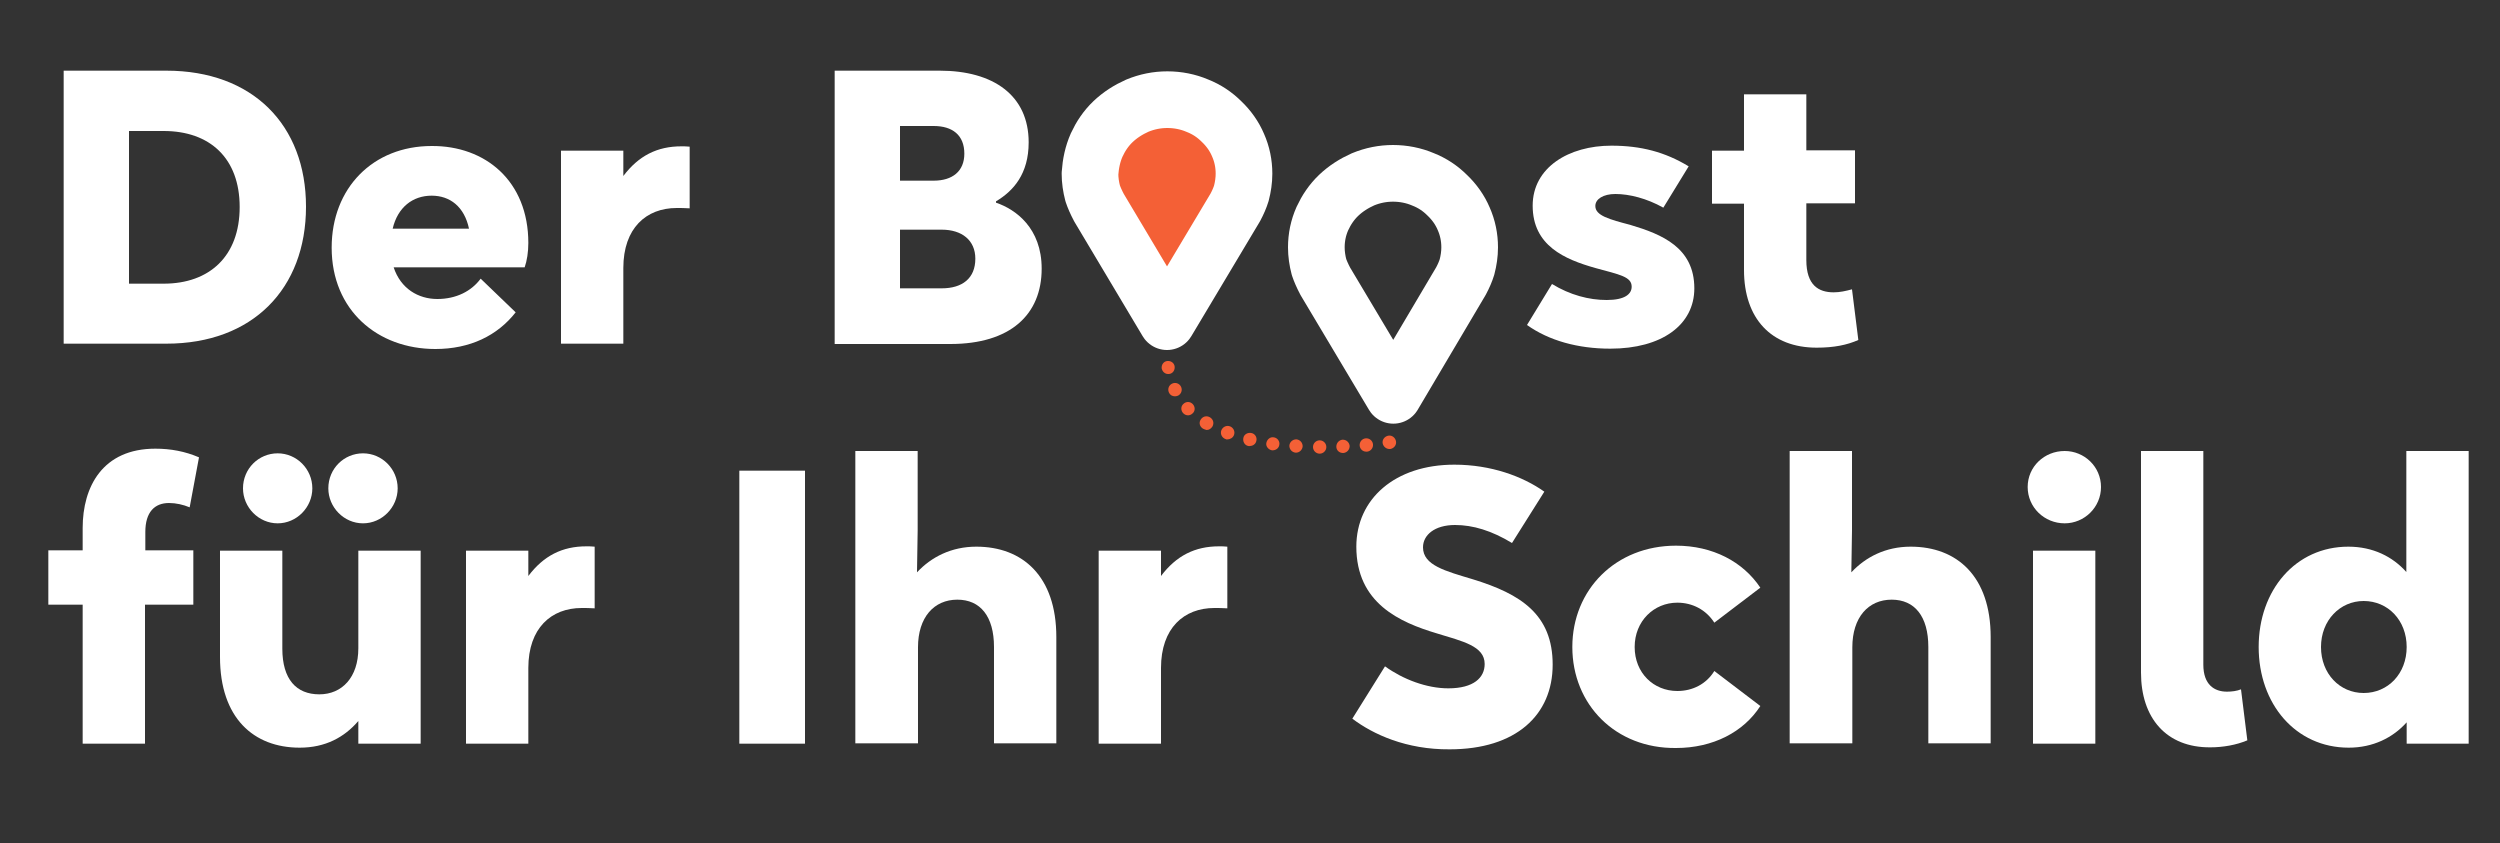
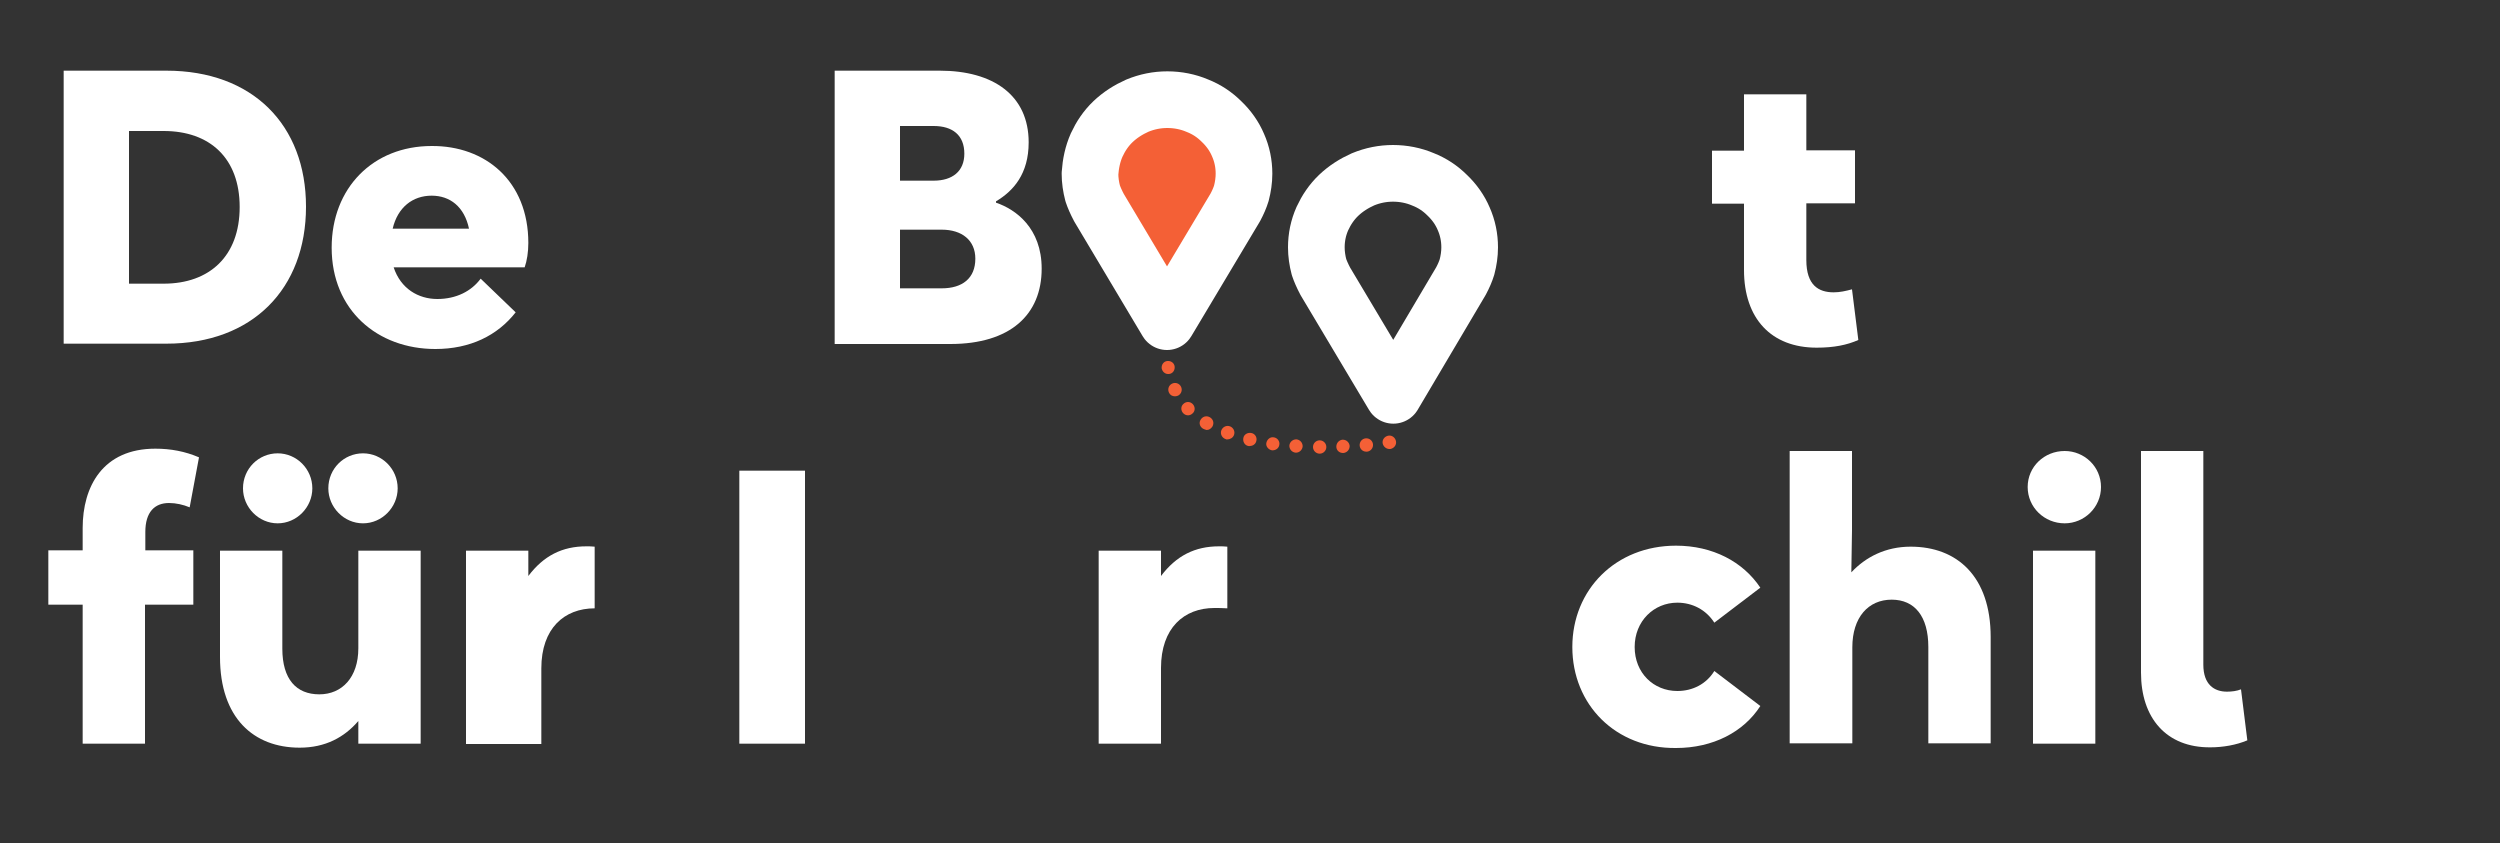
<svg xmlns="http://www.w3.org/2000/svg" x="0px" y="0px" viewBox="0 0 750 252.9" style="enable-background:new 0 0 750 252.9;" xml:space="preserve">
  <rect x="0" y="0" width="750" height="252.9" fill="#333333" stroke="none" />
  <style type="text/css">	.st0{fill:#F5F5F5;}	.st1{fill:#E0E0E0;}	.st2{display:none;}	.st3{display:inline;fill:#EBEBEB;}	.st4{fill:#F46036;}	.st5{opacity:0.4;}	.st6{fill:#B78876;}	.st7{fill:#AA6550;}	.st8{fill:#263238;}	.st9{fill:#455A64;}	.st10{fill:#FAFAFA;}	.st11{fill:none;stroke:#4E585D;stroke-width:5.000000e-02;stroke-miterlimit:10;}	.st12{opacity:0.2;}	.st13{fill:#FFBE9D;}	.st14{fill:#EB996E;}	.st15{fill:none;stroke:#4E585D;stroke-miterlimit:10;}	.st16{fill:#FFFFFF;}	.st17{fill:#6B1953;}	.st18{fill:#F46036;stroke:#6B1953;stroke-width:17;stroke-linecap:round;stroke-linejoin:round;stroke-miterlimit:10;}	.st19{fill:none;stroke:#6B1953;stroke-width:17;stroke-linecap:round;stroke-linejoin:round;stroke-miterlimit:10;}	.st20{fill:#F46036;stroke:#FFFFFF;stroke-width:17;stroke-linecap:round;stroke-linejoin:round;stroke-miterlimit:10;}	.st21{fill:none;stroke:#FFFFFF;stroke-width:17;stroke-linecap:round;stroke-linejoin:round;stroke-miterlimit:10;}</style>
  <g id="Background_Complete" />
  <g id="Background_Simple" class="st2" />
  <g id="Character_2" />
  <g id="Character_1" />
  <g id="Speech_Bubble">
    <g>
      <path class="st16" d="M19.1,103.1V21.2h30.8c25.9,0,41.9,16.3,41.9,40.8c0,24.6-16,41.1-41.9,41.1H19.1z M38.7,85.1h10.4   c13.8,0,22.8-8.3,22.8-23c0-14.6-8.9-22.8-22.8-22.8H38.7V85.1z" />
      <path class="st16" d="M158.5,72.9c0,2.7-0.4,5.3-1.1,7.3h-39.3c2.1,6.4,7.4,9.5,13.1,9.5c5.6,0,10.2-2.3,13-6.1l10.5,10.1   c-5.5,7-13.7,11-24.1,11c-17.3,0-31.1-11.6-31.1-30.4c0-17.9,12.4-30.5,30-30.5C145.6,43.7,158.5,54.3,158.5,72.9z M117.8,68.6   h22.9c-1.4-6.6-5.7-9.9-11.2-9.9C123.8,58.7,119.3,62.2,117.8,68.6z" />
-       <path class="st16" d="M168.3,103.1V45.2h18.7v7.6c4.6-6.1,10.2-8.9,17.4-8.9c0.9,0,1.5,0,2.5,0.1v18.5c-1.5-0.1-2.8-0.1-3.9-0.1   c-9.1,0-16,6-16,18v22.7H168.3z" />
      <path class="st16" d="M250.4,103.1V21.2h31.5c16.1,0,26.7,7.4,26.7,21.5c0,9.5-4.6,14.6-9.8,17.7v0.4c5.9,2,13.7,7.6,13.7,19.8   c0,13.8-9.4,22.6-27.4,22.6H250.4z M270,54.2h10.1c5.6,0,9.2-2.8,9.2-8.1c0-5.6-3.6-8.3-9.2-8.3H270V54.2z M270,86.5h12.5   c6.2,0,10.1-3,10.1-8.9c0-5.5-4-8.7-10.1-8.7H270V86.5z" />
-       <path class="st16" d="M458.1,97.5l7.5-12.3C471,88.5,476.7,90,482,90c5.5,0,7.5-1.8,7.5-4c0-3-3.6-3.6-10.9-5.6   c-9.2-2.6-18.8-6.7-18.8-18.7c0-11.5,10.9-18,23.6-18c8.9,0,16.1,1.9,23.2,6.2L499,62.3c-5-2.8-10.2-4.1-14.4-4.1   c-3.6,0-6,1.5-6,3.6c0,2.9,4.2,4,10.6,5.7c9.4,2.8,19.1,6.8,19.1,19c0,11-9.8,18.1-25.2,18.1C473.4,104.6,464.7,102.2,458.1,97.5z   " />
      <path class="st16" d="M523.2,81V61.1h-9.6V45.2h9.6V28.3h18.7v16.8h14.6v15.9h-14.6V78c0,7.6,3.7,9.7,8.2,9.7   c1.9,0,3.6-0.4,5.5-0.9l1.9,15.2c-3.4,1.5-7.3,2.3-12.5,2.3C531.4,104.3,523.2,95.6,523.2,81z" />
      <path class="st16" d="M24.8,223.1v-41.7H14.5v-16.3h10.3v-6.7c0-12.4,6-23.8,21.8-23.8c4.6,0,8.9,0.8,13.1,2.6l-2.8,15   c-1.9-0.8-4.1-1.3-6.2-1.3c-4.3,0-7.1,2.7-7.1,8.7v5.5H58v16.3H43.5v41.7H24.8z" />
      <path class="st16" d="M66,197.1v-31.9h18.7v29.4c0,9.2,4.2,13.7,11.1,13.7c6.8,0,11.7-5.1,11.7-13.8v-29.3h18.7v57.9h-18.7v-6.8   c-4.2,4.9-9.9,8-17.6,8C76.1,224.3,66,215.4,66,197.1z M72.9,146.5c0-5.9,4.7-10.5,10.4-10.5s10.4,4.7,10.4,10.5   c0,5.7-4.7,10.5-10.4,10.5S72.9,152.2,72.9,146.5z M98.5,146.5c0-5.9,4.7-10.5,10.4-10.5c5.7,0,10.4,4.7,10.4,10.5   c0,5.7-4.7,10.5-10.4,10.5C103.2,157,98.5,152.2,98.5,146.5z" />
-       <path class="st16" d="M139.8,223.1v-57.9h18.7v7.6c4.6-6.1,10.2-8.9,17.4-8.9c0.9,0,1.5,0,2.5,0.1v18.5c-1.5-0.1-2.8-0.1-3.9-0.1   c-9.1,0-16,6-16,18v22.7H139.8z" />
+       <path class="st16" d="M139.8,223.1v-57.9h18.7v7.6c4.6-6.1,10.2-8.9,17.4-8.9c0.9,0,1.5,0,2.5,0.1v18.5c-9.1,0-16,6-16,18v22.7H139.8z" />
      <path class="st16" d="M221.8,223.1v-81.9h19.7v81.9H221.8z" />
-       <path class="st16" d="M256.6,223.1v-87.8h18.7v23.8l-0.2,12.6c4.3-4.6,10.3-7.7,17.8-7.7c13.9,0,24,8.9,24,27.1v31.9h-18.7v-28.9   c0-9.2-4.1-14.2-11-14.2c-7,0-11.8,5.3-11.8,14.3v28.8H256.6z" />
      <path class="st16" d="M329.6,223.1v-57.9h18.7v7.6c4.6-6.1,10.2-8.9,17.4-8.9c0.9,0,1.5,0,2.5,0.1v18.5c-1.5-0.1-2.8-0.1-3.9-0.1   c-9.1,0-16,6-16,18v22.7H329.6z" />
-       <path class="st16" d="M405.7,215.6l9.8-15.7c5.4,3.9,12.5,6.6,19,6.6c7.6,0,10.9-3.2,10.9-7.3c0-5.4-6.6-6.8-14.4-9.2   c-11-3.3-24.1-9-24.1-26c0-14.3,11.6-24.6,29.4-24.6c11,0,20.5,3.5,27,8.1l-9.7,15.4c-6.1-3.7-11.7-5.4-17.1-5.4   c-6.1,0-9.6,3-9.6,6.7c0,5.4,6.7,7.1,15,9.6c14.3,4.4,23.9,10.5,23.9,25.6s-11,25.4-30.9,25.4   C421.9,224.9,411.9,220.3,405.7,215.6z" />
      <path class="st16" d="M471.7,194.1c0-17.2,13-30.4,31.1-30.4c11,0,20.1,4.8,25.3,12.6l-13.8,10.5c-2.5-3.9-6.6-6-11.1-6   c-7,0-12.8,5.5-12.8,13.3c0,7.8,5.7,13.2,12.8,13.2c4.6,0,8.7-2.1,11.1-6l13.8,10.5c-5,7.8-14.2,12.6-25.3,12.6   C484.7,224.6,471.7,211.4,471.7,194.1z" />
      <path class="st16" d="M536.9,223.1v-87.8h18.7v23.8l-0.2,12.6c4.3-4.6,10.3-7.7,17.8-7.7c13.9,0,24,8.9,24,27.1v31.9h-18.7v-28.9   c0-9.2-4.1-14.2-11-14.2c-7,0-11.8,5.3-11.8,14.3v28.8H536.9z" />
      <path class="st16" d="M608.3,146.1c0-6.1,5-10.8,11.1-10.8c5.9,0,10.9,4.7,10.9,10.8c0,6.1-5,10.9-10.9,10.9   C613.3,157,608.3,152.2,608.3,146.1z M609.9,223.1v-57.9h18.7v57.9H609.9z" />
      <path class="st16" d="M642.3,201.8v-66.5H661v64.1c0,6,3.3,8.1,7.1,8.1c1.4,0,3-0.2,4.2-0.7l1.9,15.3c-3.3,1.4-7.3,2.1-11.1,2.1   C649.9,224.3,642.3,215.4,642.3,201.8z" />
-       <path class="st16" d="M677.6,194.1c0-17.1,11.1-30.1,26.9-30.1c7.4,0,13.3,3,17.4,7.6v-36.3h18.7v87.8H722v-6.4   c-4.1,4.6-10.1,7.6-17.4,7.6C688.7,224.3,677.6,211.2,677.6,194.1z M722,194.1c0-8-5.6-13.8-12.9-13.8c-7.1,0-12.8,5.8-12.8,13.8   c0,8,5.6,13.8,12.8,13.8C716.4,207.9,722,202.1,722,194.1z" />
    </g>
    <path class="st20" d="M329,43.5c1.2-2.6,2.8-5,4.9-7c2.1-2,4.6-3.6,7.3-4.8c2.9-1.2,5.9-1.8,9-1.8c3.1,0,6.2,0.6,9,1.8  c2.8,1.1,5.2,2.7,7.3,4.8c2.1,2,3.8,4.4,4.9,7c1.2,2.7,1.8,5.6,1.8,8.6c0,2-0.3,4-0.8,5.9c-0.4,1.3-1,2.7-1.8,4.2l-20.5,34.3  l-20.4-34.2c-0.9-1.7-1.5-3.1-1.9-4.3c-0.5-1.9-0.8-3.9-0.8-5.9C327.2,49.1,327.8,46.2,329,43.5L329,43.5z M329,43.5" />
    <path class="st21" d="M396.7,65.6c1.2-2.6,2.8-5,4.9-7c2.1-2,4.6-3.6,7.3-4.8c2.9-1.2,5.9-1.8,9-1.8c3.1,0,6.2,0.6,9,1.8  c2.8,1.1,5.2,2.7,7.3,4.8c2.1,2,3.8,4.4,4.9,7c1.2,2.7,1.8,5.6,1.8,8.6c0,2-0.3,4-0.8,5.9c-0.4,1.3-1,2.7-1.8,4.2L418,118.6  l-20.4-34.2c-0.9-1.7-1.5-3.1-1.9-4.3c-0.5-1.9-0.8-3.9-0.8-5.9C394.9,71.2,395.5,68.3,396.7,65.6L396.7,65.6z M396.7,65.6" />
    <g>
      <path class="st4" d="M395.9,136.1c-1.1,0-2-0.9-2-2l0,0c0-1.1,0.9-2,2-2l0,0c1.1,0,2,0.9,2,2l0,0   C397.9,135.2,397,136.1,395.9,136.1L395.9,136.1C395.9,136.1,395.9,136.1,395.9,136.1z M400.9,134c0-1.1,0.8-2,1.9-2.1l0,0   c1.1,0,2,0.8,2.1,1.9l0,0c0,1.1-0.8,2-1.9,2.1l0,0c0,0-0.1,0-0.1,0l0,0C401.8,135.9,400.9,135.1,400.9,134z M388.7,135.8   C388.7,135.8,388.7,135.8,388.7,135.8L388.7,135.8c-1.1-0.1-1.9-1-1.9-2.1l0,0c0.1-1.1,1-1.9,2.1-1.9l0,0c1.1,0.1,1.9,1,1.9,2.1   l0,0c-0.1,1.1-1,1.9-2,1.9l0,0C388.8,135.8,388.8,135.8,388.7,135.8z M407.9,133.7c-0.1-1.1,0.7-2.1,1.8-2.2l0,0   c1.1-0.1,2.1,0.7,2.2,1.8l0,0c0.1,1.1-0.7,2.1-1.8,2.2l0,0c-0.1,0-0.1,0-0.2,0l0,0C408.8,135.5,408,134.7,407.9,133.7z    M381.6,135.1C381.6,135.1,381.6,135.1,381.6,135.1L381.6,135.1c-1.1-0.2-1.9-1.2-1.7-2.2l0,0c0.2-1.1,1.2-1.9,2.2-1.7l0,0   c1.1,0.1,1.9,1.2,1.7,2.2l0,0c-0.1,1-1,1.7-2,1.7l0,0C381.8,135.1,381.7,135.1,381.6,135.1z M414.8,133c-0.2-1.1,0.6-2.1,1.7-2.3   l0,0c1.1-0.2,2.1,0.6,2.3,1.7l0,0c0.2,1.1-0.6,2.1-1.7,2.3l0,0c-0.1,0-0.2,0-0.3,0l0,0C415.9,134.7,415,134,414.8,133z    M374.5,133.8c-1.1-0.2-1.7-1.3-1.5-2.4l0,0c0.2-1.1,1.3-1.7,2.4-1.5l0,0c1.1,0.2,1.8,1.3,1.5,2.4l0,0c-0.2,0.9-1,1.5-2,1.5l0,0   C374.9,133.9,374.7,133.8,374.5,133.8z M367.6,131.7c-1-0.4-1.6-1.5-1.2-2.6l0,0c0.4-1,1.5-1.6,2.6-1.2l0,0c1,0.4,1.6,1.5,1.2,2.6   l0,0c-0.3,0.8-1.1,1.3-1.9,1.3l0,0C368.1,131.9,367.8,131.8,367.6,131.7z M360.9,128.6c-1-0.6-1.3-1.8-0.7-2.7l0,0   c0.6-1,1.8-1.3,2.8-0.7l0,0c1,0.6,1.3,1.8,0.7,2.8l0,0c-0.4,0.6-1,1-1.7,1l0,0C361.6,128.9,361.3,128.8,360.9,128.6z M355,124   c-0.8-0.8-0.8-2.1,0-2.8l0,0c0.8-0.8,2-0.8,2.8,0l0,0c0.8,0.8,0.8,2.1,0,2.8l0,0c-0.4,0.4-0.9,0.6-1.4,0.6l0,0   C355.9,124.6,355.4,124.4,355,124z M350.7,117.8L350.7,117.8L350.7,117.8c-0.5-1-0.1-2.2,0.9-2.7l0,0c1-0.5,2.2-0.1,2.7,0.9h0   c0.5,1,0.1,2.2-0.9,2.7l0,0c-0.3,0.1-0.6,0.2-0.9,0.2l0,0C351.7,118.9,351,118.5,350.7,117.8z M348.5,110.5   c-0.1-1.1,0.6-2.1,1.7-2.2l0,0c1.1-0.1,2.1,0.6,2.2,1.7l0,0c0.1,1.1-0.6,2.1-1.7,2.2l0,0c-0.1,0-0.2,0-0.3,0l0,0   C349.5,112.2,348.7,111.5,348.5,110.5z" />
    </g>
  </g>
</svg>